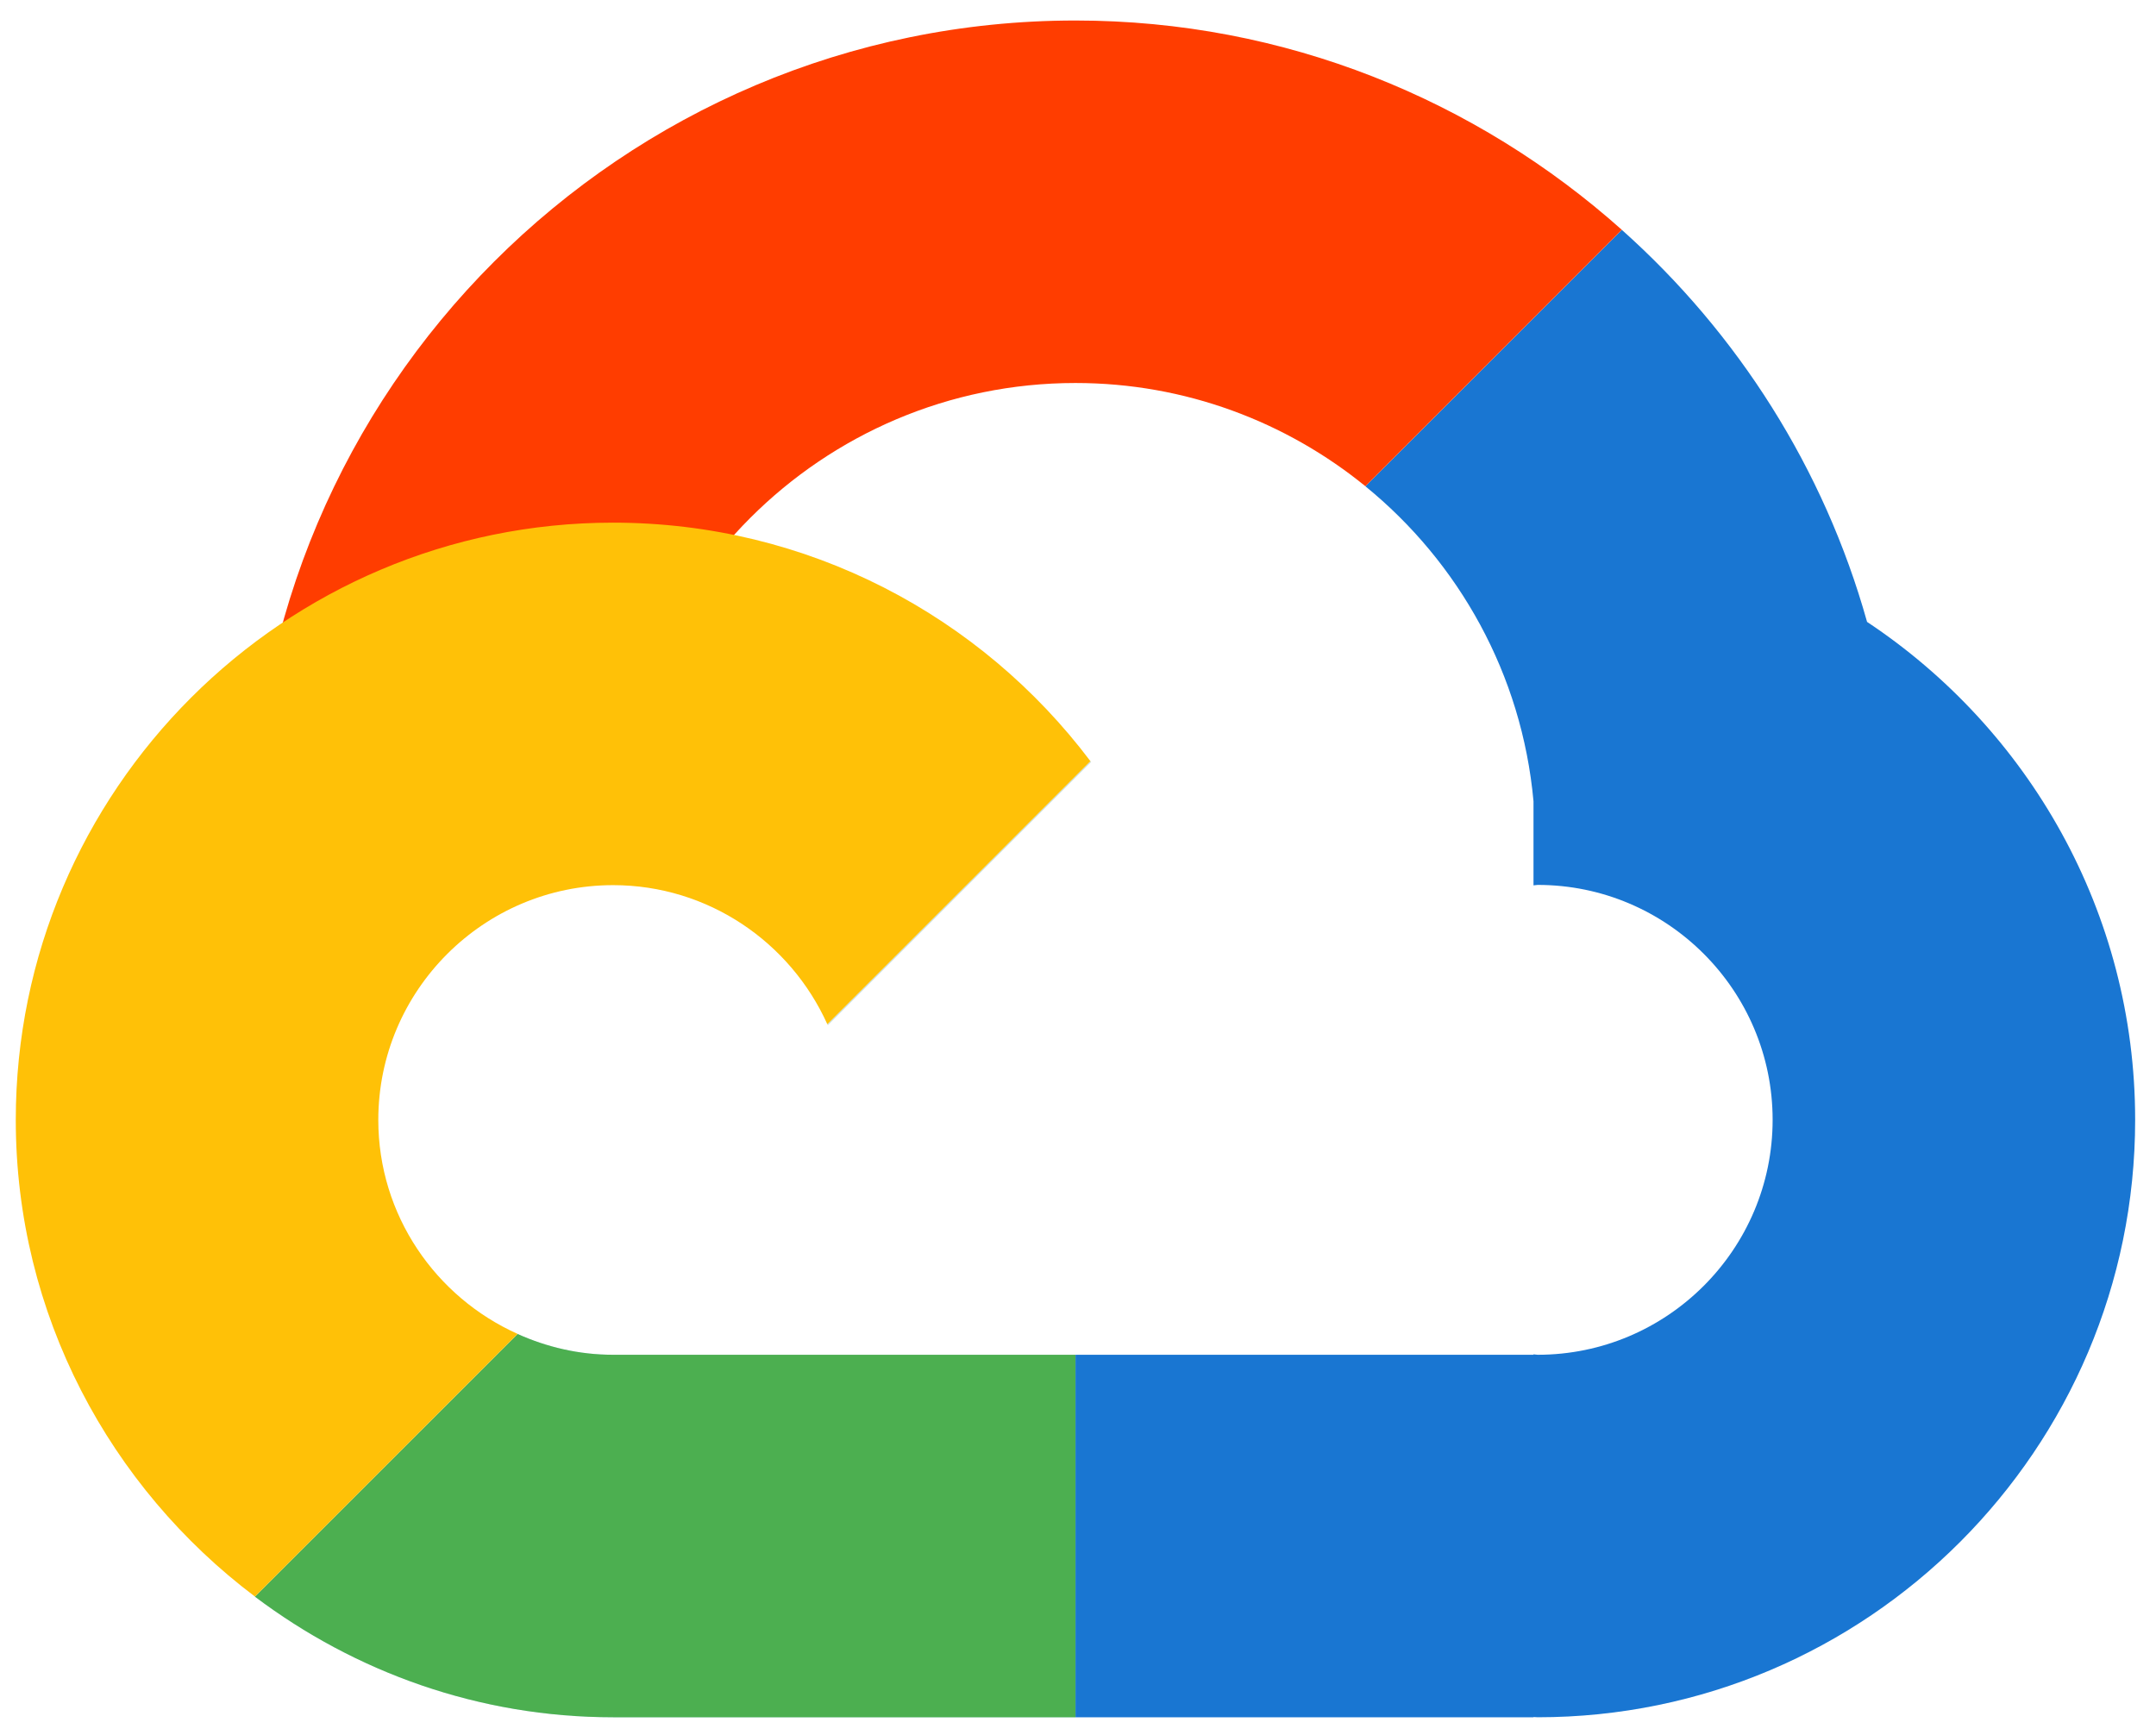
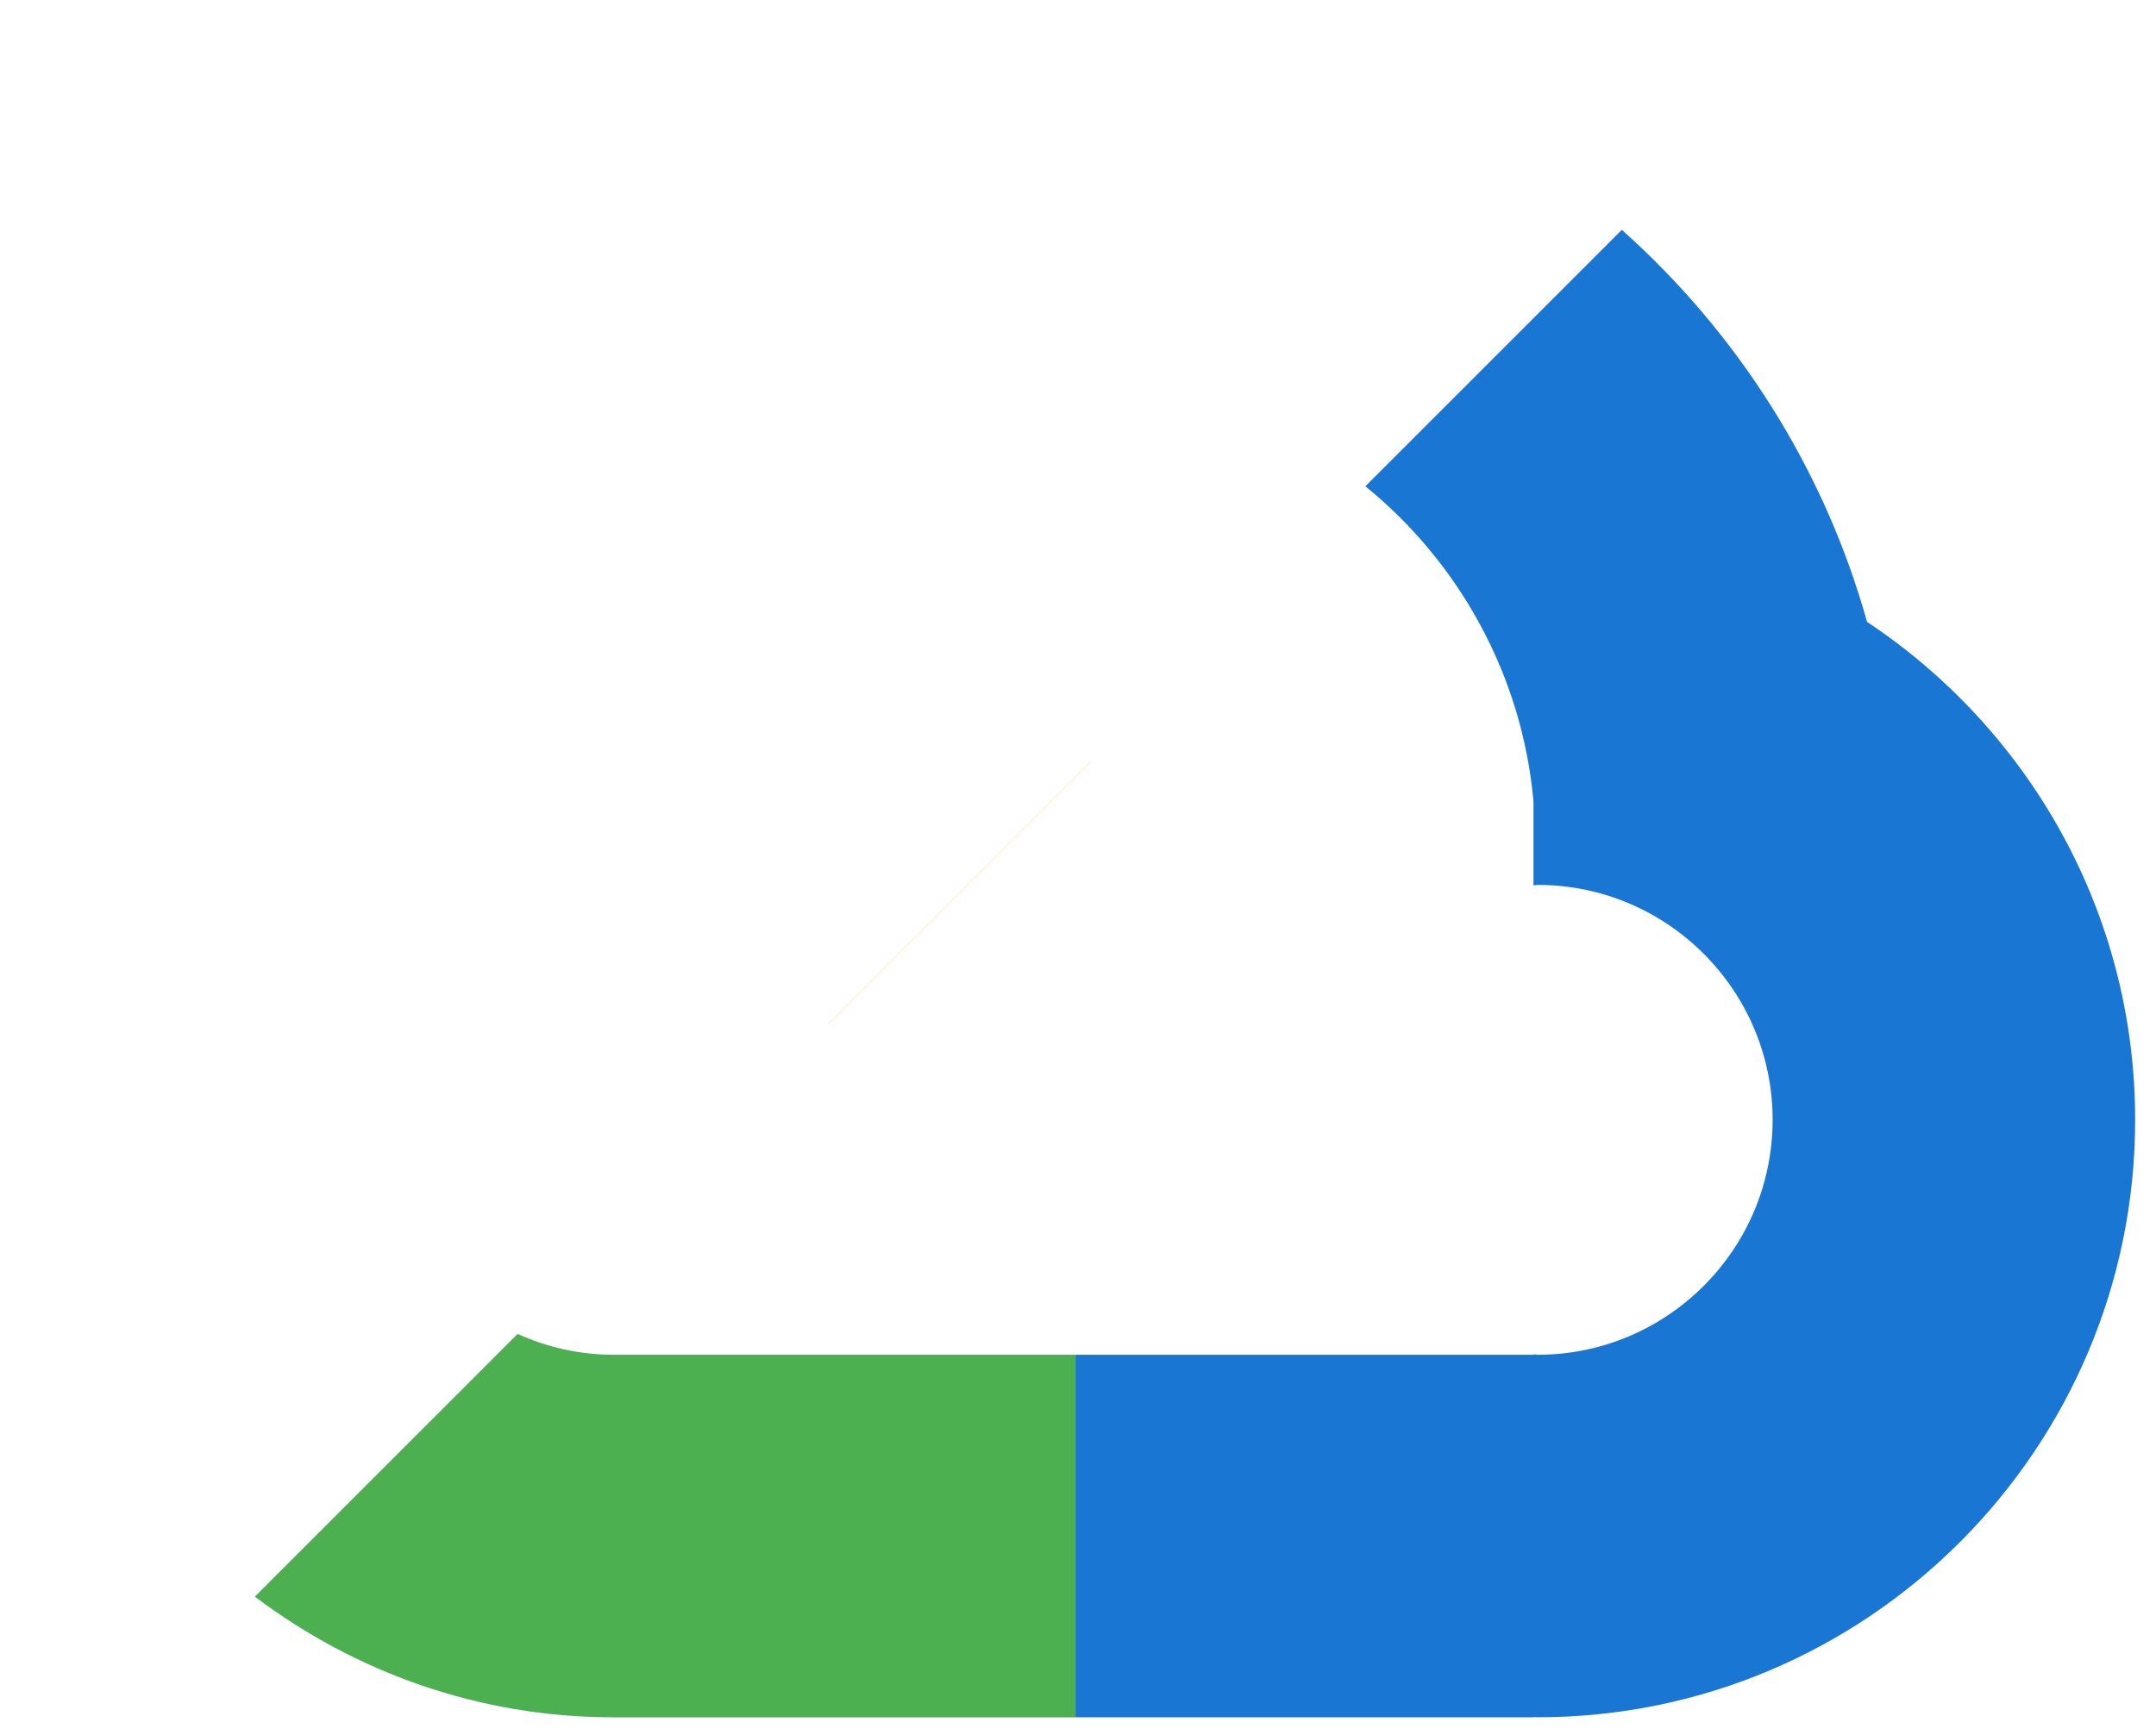
<svg xmlns="http://www.w3.org/2000/svg" width="82" height="66" viewBox="0 0 82 66" fill="none">
  <path d="M71.011 23.655C69.375 17.816 66.091 12.674 61.684 8.743L51.93 18.496C55.487 21.392 57.886 25.654 58.324 30.477V33.676C58.379 33.676 58.429 33.659 58.485 33.659C63.41 33.659 67.419 37.668 67.419 42.594C67.419 47.519 63.41 51.531 58.485 51.531C58.429 51.531 58.379 51.516 58.324 51.514V51.531H44.183H40.904V65.319H58.324V65.31C58.379 65.31 58.429 65.319 58.485 65.319C71.015 65.319 81.207 55.124 81.207 42.596C81.207 34.694 77.147 27.728 71.011 23.655Z" fill="#1976D2" />
  <path opacity="0.5" d="M31.486 38.993L41.498 28.98C41.489 28.97 41.481 28.961 41.475 28.953L31.469 38.959C31.473 38.969 31.479 38.98 31.486 38.993Z" fill="#FFE082" />
-   <path opacity="0.5" d="M31.486 38.993L41.498 28.98C41.489 28.97 41.481 28.961 41.475 28.953L31.469 38.959C31.473 38.969 31.479 38.98 31.486 38.993Z" fill="#90CAF9" />
-   <path d="M40.904 0.78C23.651 0.78 9.615 14.816 9.615 32.068C9.615 32.563 9.666 33.044 9.689 33.532H23.478C23.437 33.048 23.403 32.563 23.403 32.068C23.403 22.419 31.254 14.568 40.904 14.568C45.08 14.568 48.918 16.044 51.93 18.494L61.683 8.741C56.151 3.807 48.882 0.78 40.904 0.78Z" fill="#FF3D00" />
  <path opacity="0.5" d="M23.322 51.531H23.318C22.022 51.531 20.798 51.24 19.686 50.74L9.695 60.731C13.499 63.597 18.208 65.319 23.318 65.319H23.322H40.903V51.531H23.322Z" fill="#90CAF9" />
  <path d="M23.322 51.531H23.318C22.022 51.531 20.798 51.24 19.686 50.74L9.695 60.731C13.499 63.597 18.208 65.319 23.318 65.319H23.322H40.903V51.531H23.322Z" fill="#4CAF50" />
-   <path d="M14.388 42.598C14.388 37.677 18.397 33.668 23.319 33.668C26.931 33.668 30.06 35.838 31.466 38.958L41.472 28.952C37.312 23.433 30.728 19.88 23.317 19.88C10.803 19.88 0.6 30.062 0.6 42.598C0.6 50.003 4.187 56.577 9.696 60.728L19.687 50.737C16.573 49.342 14.388 46.223 14.388 42.598Z" fill="#FFC107" />
</svg>